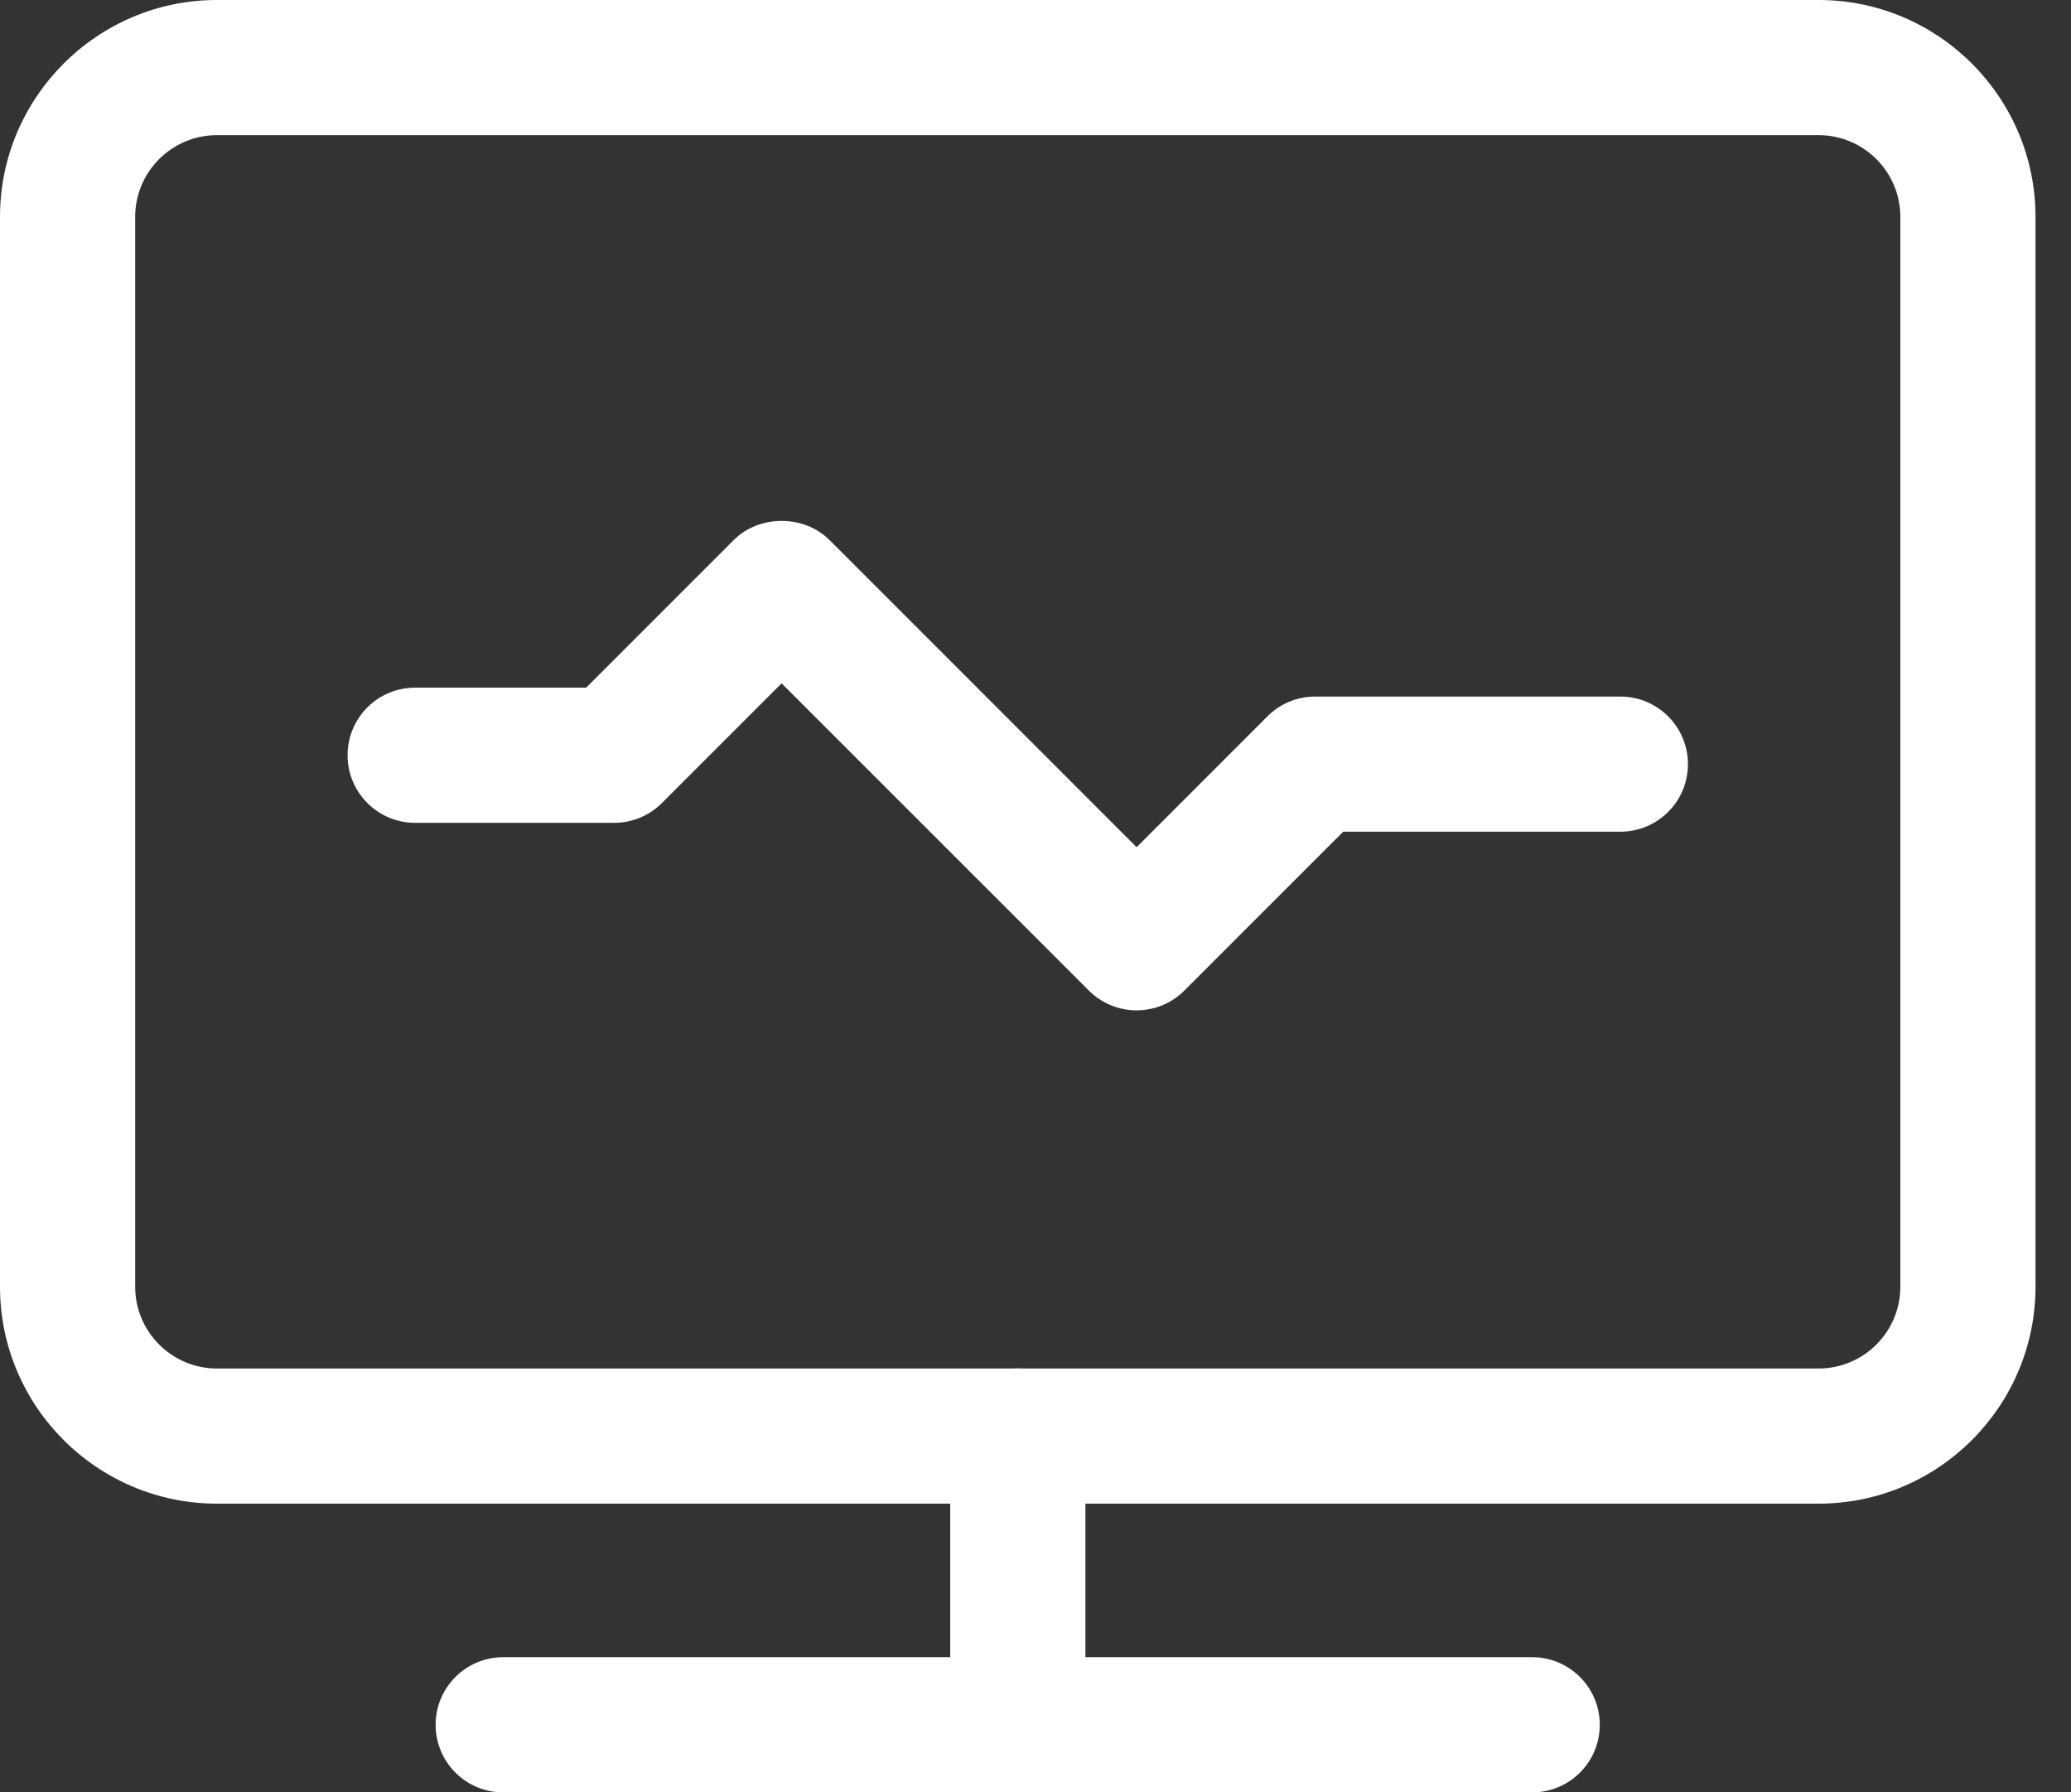
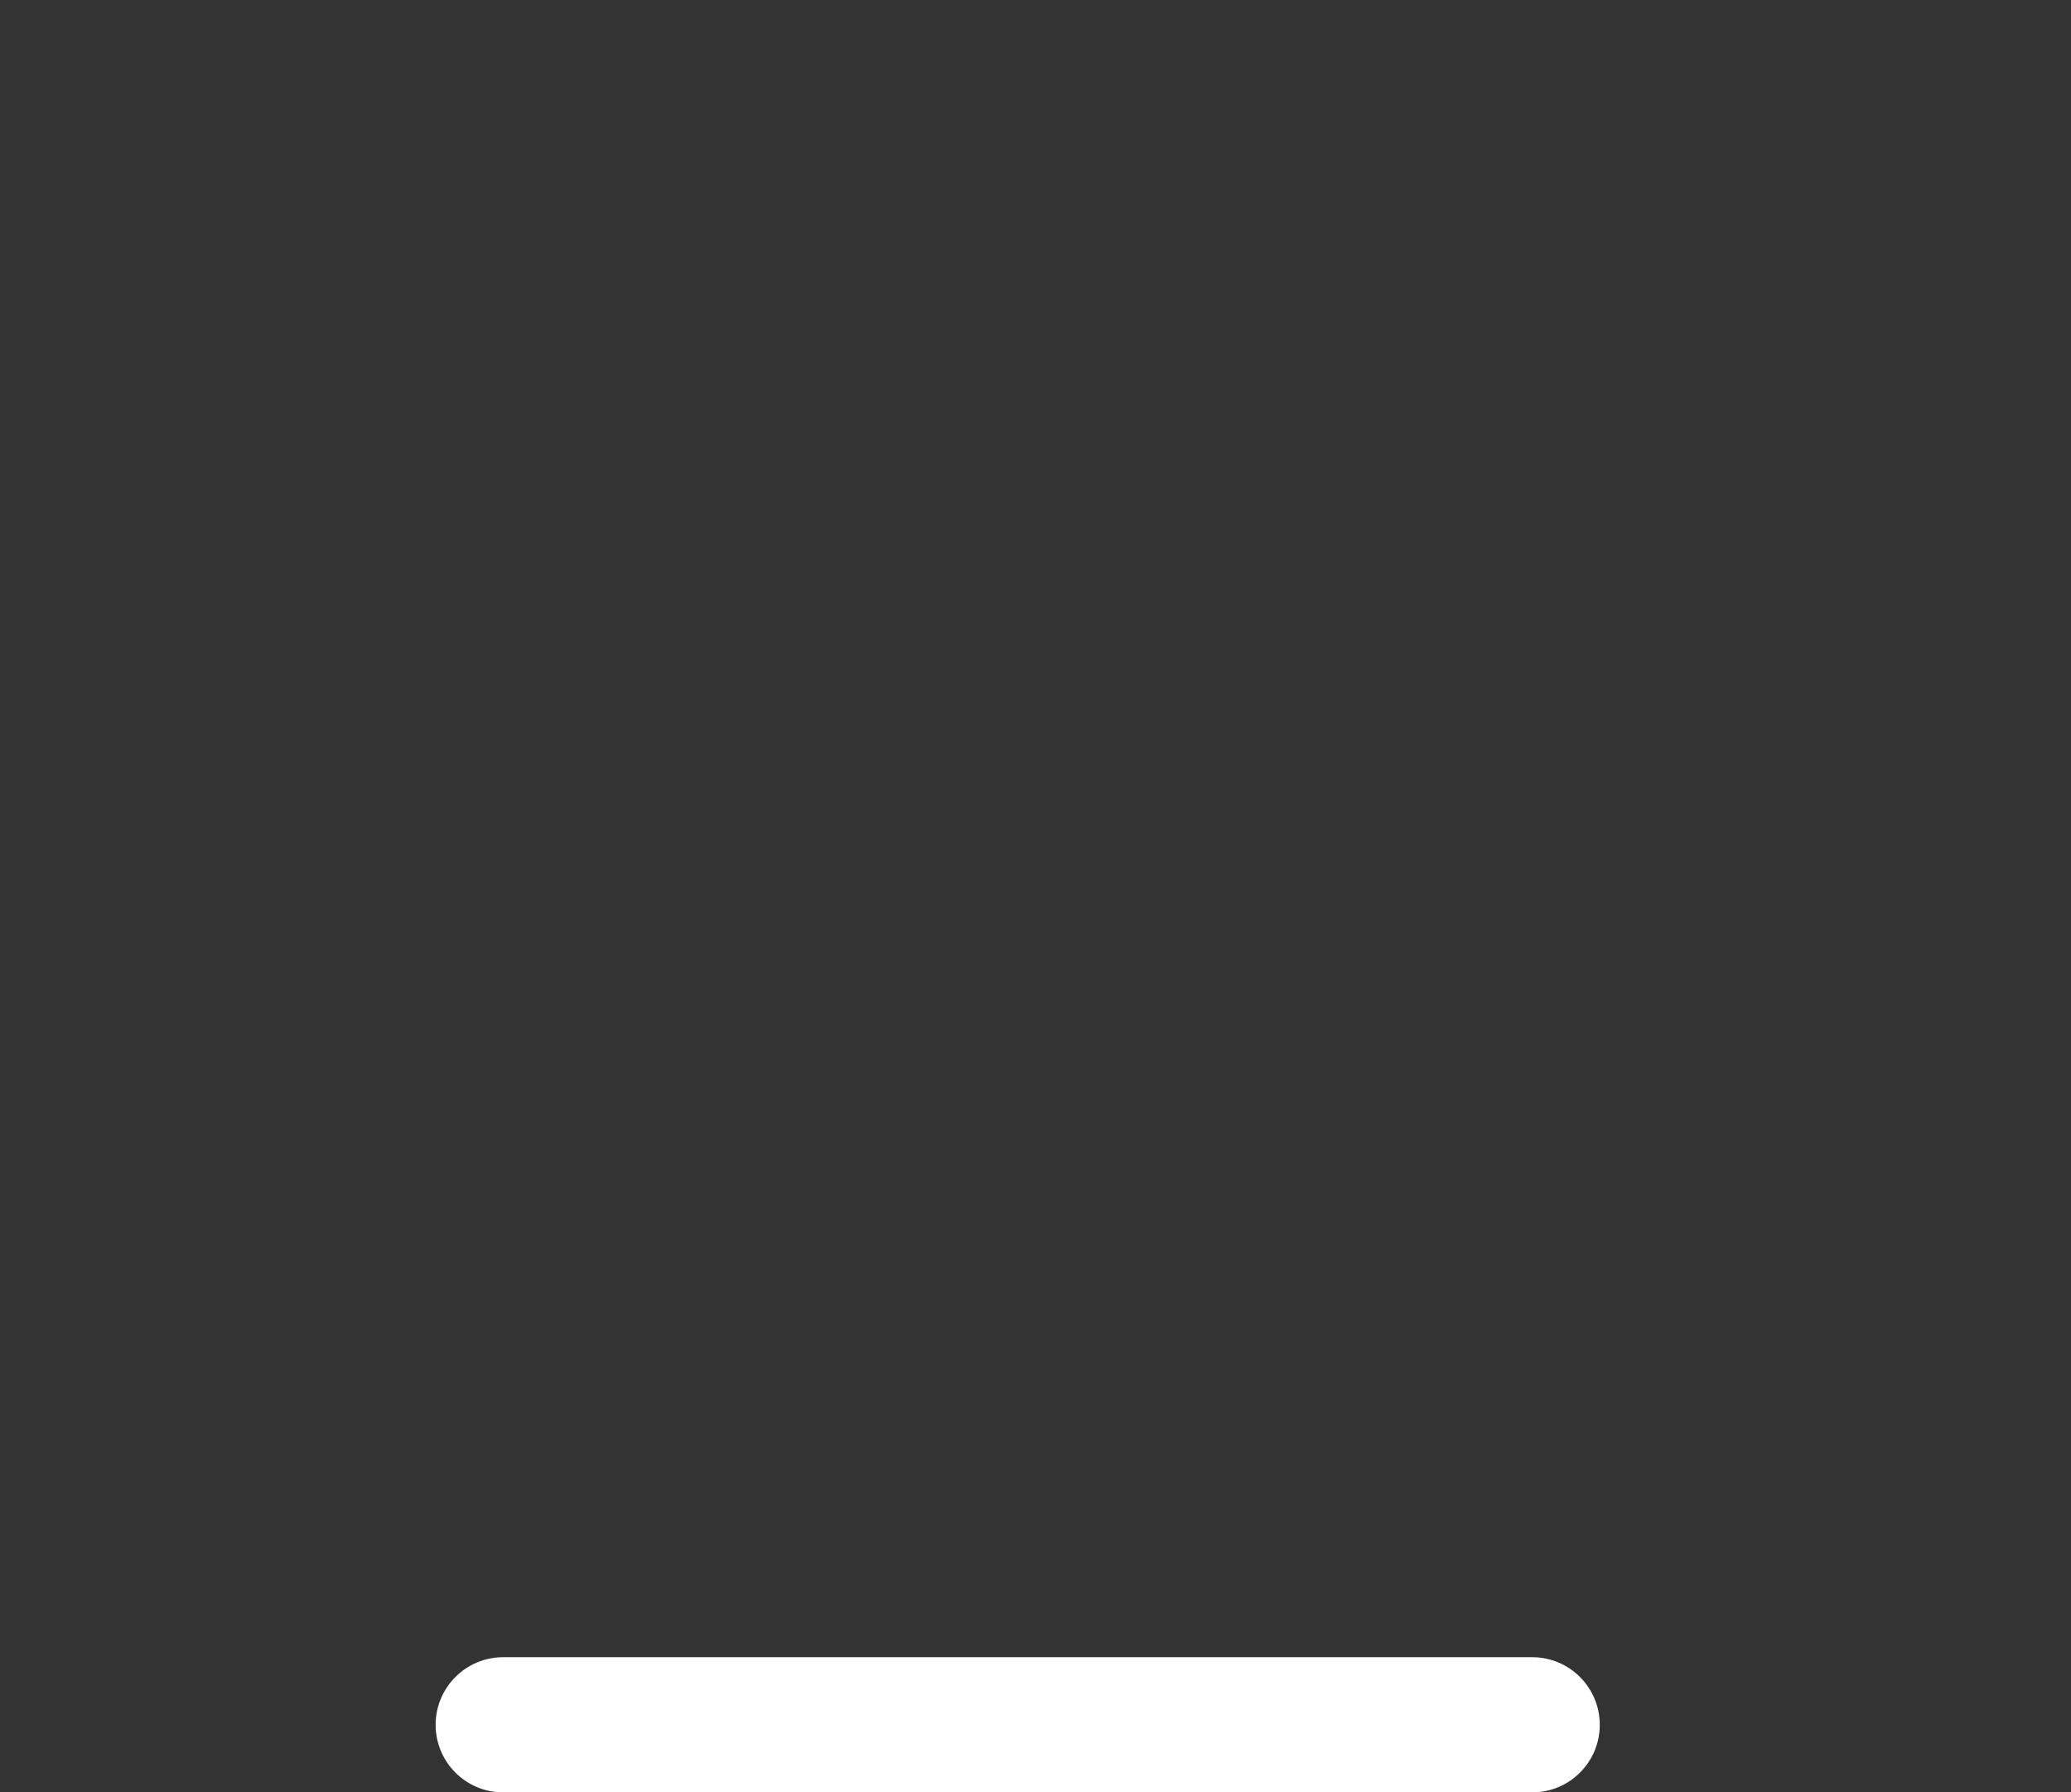
<svg xmlns="http://www.w3.org/2000/svg" width="52" height="45" viewBox="0 0 52 45" fill="none">
  <rect x="0" y="0" width="52" height="45" fill="#333333" stroke="none" />
-   <path d="M45.663 37.751H5.447C2.444 37.751 0 35.308 0 32.305V5.446C0 2.443 2.444 0 5.447 0H45.663C48.666 0 51.109 2.443 51.109 5.446V32.305C51.109 35.308 48.666 37.751 45.663 37.751ZM5.447 3.393C4.315 3.393 3.394 4.314 3.394 5.446V32.305C3.394 33.437 4.315 34.358 5.447 34.358H45.663C46.795 34.358 47.715 33.437 47.715 32.305V5.446C47.715 4.314 46.795 3.393 45.663 3.393H5.447Z" fill="white" />
-   <path d="M28.539 25.366C28.105 25.366 27.671 25.2 27.339 24.869L19.625 17.156L16.62 20.161C16.302 20.479 15.871 20.658 15.42 20.658H10.423C9.486 20.658 8.727 19.898 8.727 18.961C8.727 18.023 9.486 17.264 10.423 17.264H14.718L18.425 13.556C19.061 12.919 20.189 12.919 20.825 13.556L28.539 21.27L31.823 17.985C32.142 17.666 32.573 17.488 33.023 17.488H40.685C41.622 17.488 42.382 18.247 42.382 19.185C42.382 20.122 41.623 20.881 40.685 20.881H33.726L29.738 24.869C29.407 25.2 28.973 25.366 28.539 25.366H28.539Z" fill="white" />
-   <path d="M25.556 45C24.619 45 23.859 44.241 23.859 43.303V36.054C23.859 35.117 24.619 34.357 25.556 34.357C26.494 34.357 27.253 35.116 27.253 36.054V43.303C27.253 44.24 26.494 45 25.556 45Z" fill="white" />
  <path d="M38.471 45H12.634C11.697 45 10.938 44.241 10.938 43.303C10.938 42.366 11.697 41.606 12.634 41.606H38.471C39.408 41.606 40.168 42.366 40.168 43.303C40.168 44.241 39.409 45 38.471 45Z" fill="white" />
</svg>